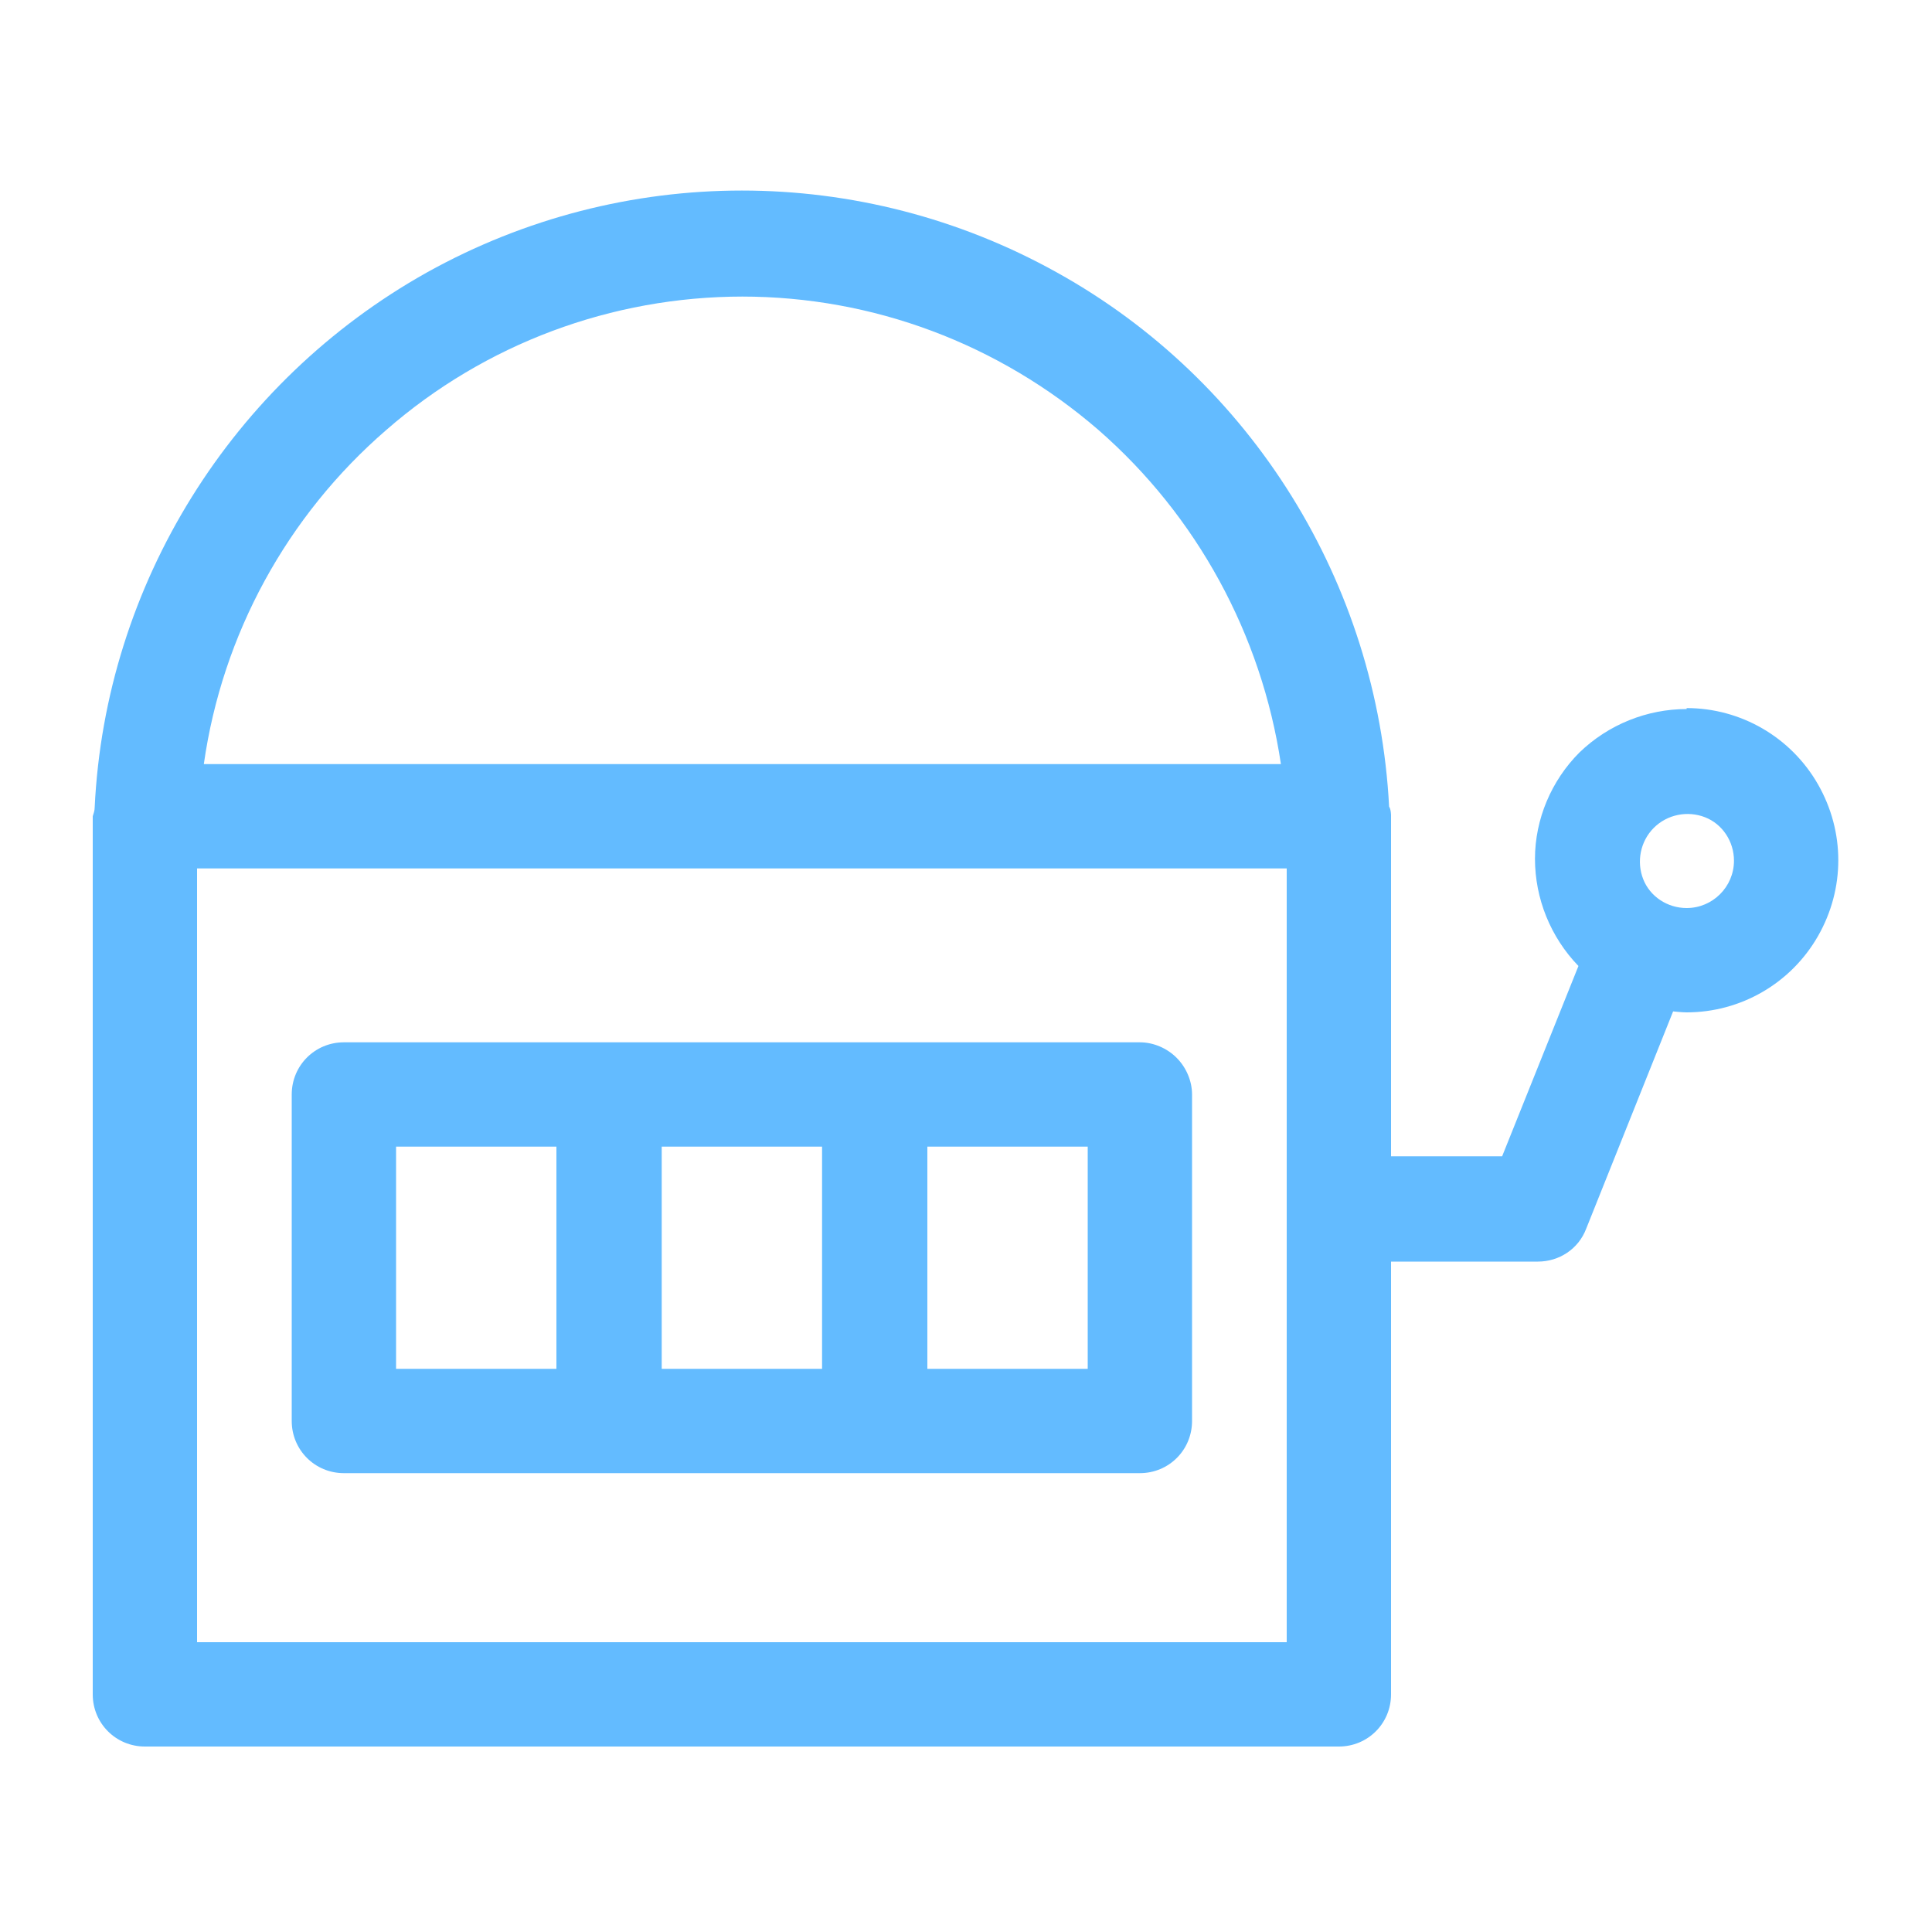
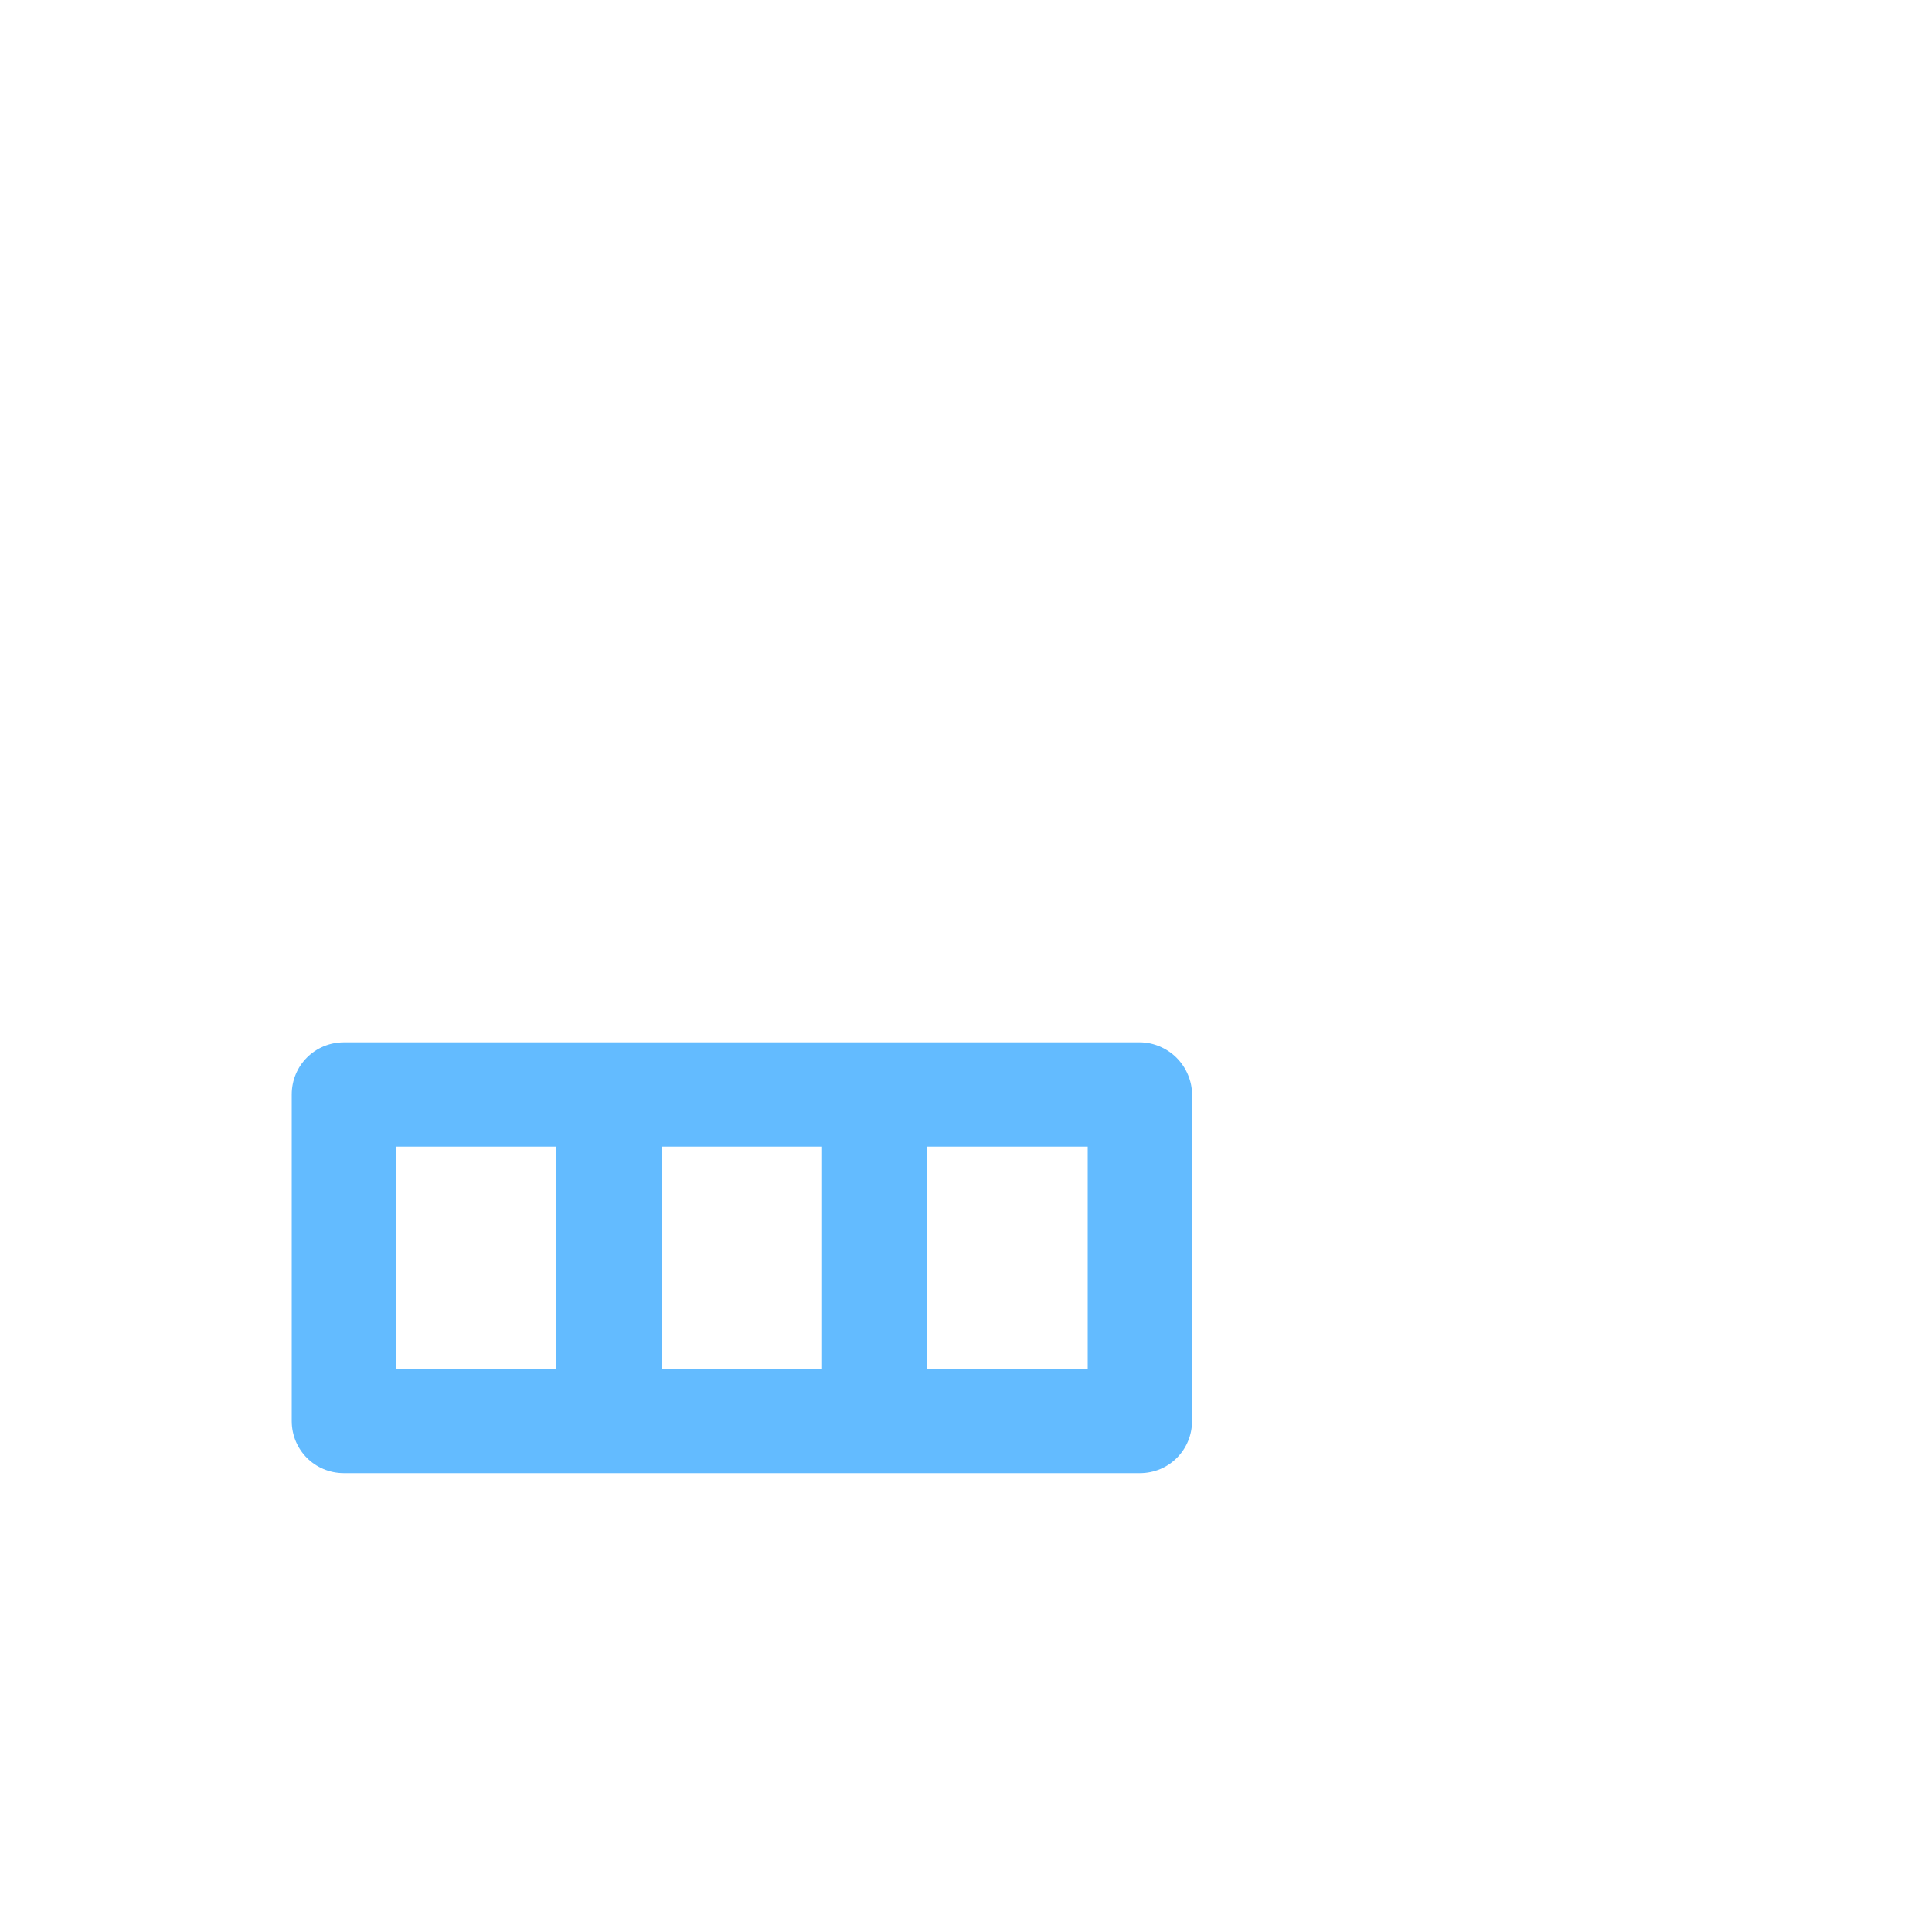
<svg xmlns="http://www.w3.org/2000/svg" id="Layer_3" viewBox="0 0 20 20">
  <defs>
    <style>.cls-1{fill:#63bbff;}</style>
  </defs>
-   <path class="cls-1" d="M17.46,7.34c-.41,0-.81,.16-1.11,.45-.29,.29-.46,.69-.46,1.1,0,.41,.16,.81,.45,1.11l-.79,1.97h-1.15v-3.53s0-.06-.02-.09c-.12-2.31-1.42-4.41-3.44-5.53-2.03-1.13-4.49-1.13-6.52,0C2.4,3.95,1.09,6.05,.98,8.36c0,.03-.01,.06-.02,.09v9.09c0,.3,.24,.54,.54,.54H13.86c.3,0,.54-.24,.54-.54v-4.48h1.52c.22,0,.42-.13,.5-.34l.9-2.25s.09,.01,.14,.01h0c.56,0,1.08-.3,1.36-.79,.28-.49,.28-1.08,0-1.57-.28-.49-.8-.79-1.36-.79h0ZM7.68,3.07c1.36,0,2.66,.49,3.69,1.38,1.02,.89,1.69,2.12,1.89,3.46H2.11c.19-1.34,.86-2.57,1.89-3.46,1.02-.89,2.33-1.38,3.69-1.38ZM2.04,8.99H13.32v8.01H2.04V8.99Zm15.42,.41c-.2,0-.38-.12-.45-.3s-.03-.39,.11-.53c.14-.14,.35-.18,.53-.11s.3,.25,.3,.45c0,.27-.22,.49-.49,.49h0Z" />
  <path class="cls-1" d="M11.8,10.79H3.56c-.3,0-.54,.24-.54,.54v3.38c0,.3,.24,.54,.54,.54H11.8c.3,0,.54-.24,.54-.54v-3.38c0-.14-.06-.28-.16-.38-.1-.1-.24-.16-.38-.16h0Zm-7.7,1.08h1.66v2.3h-1.66v-2.3Zm2.75,0h1.66v2.3h-1.66v-2.3Zm4.41,2.3h-1.66v-2.3h1.66v2.3Z" />
</svg>